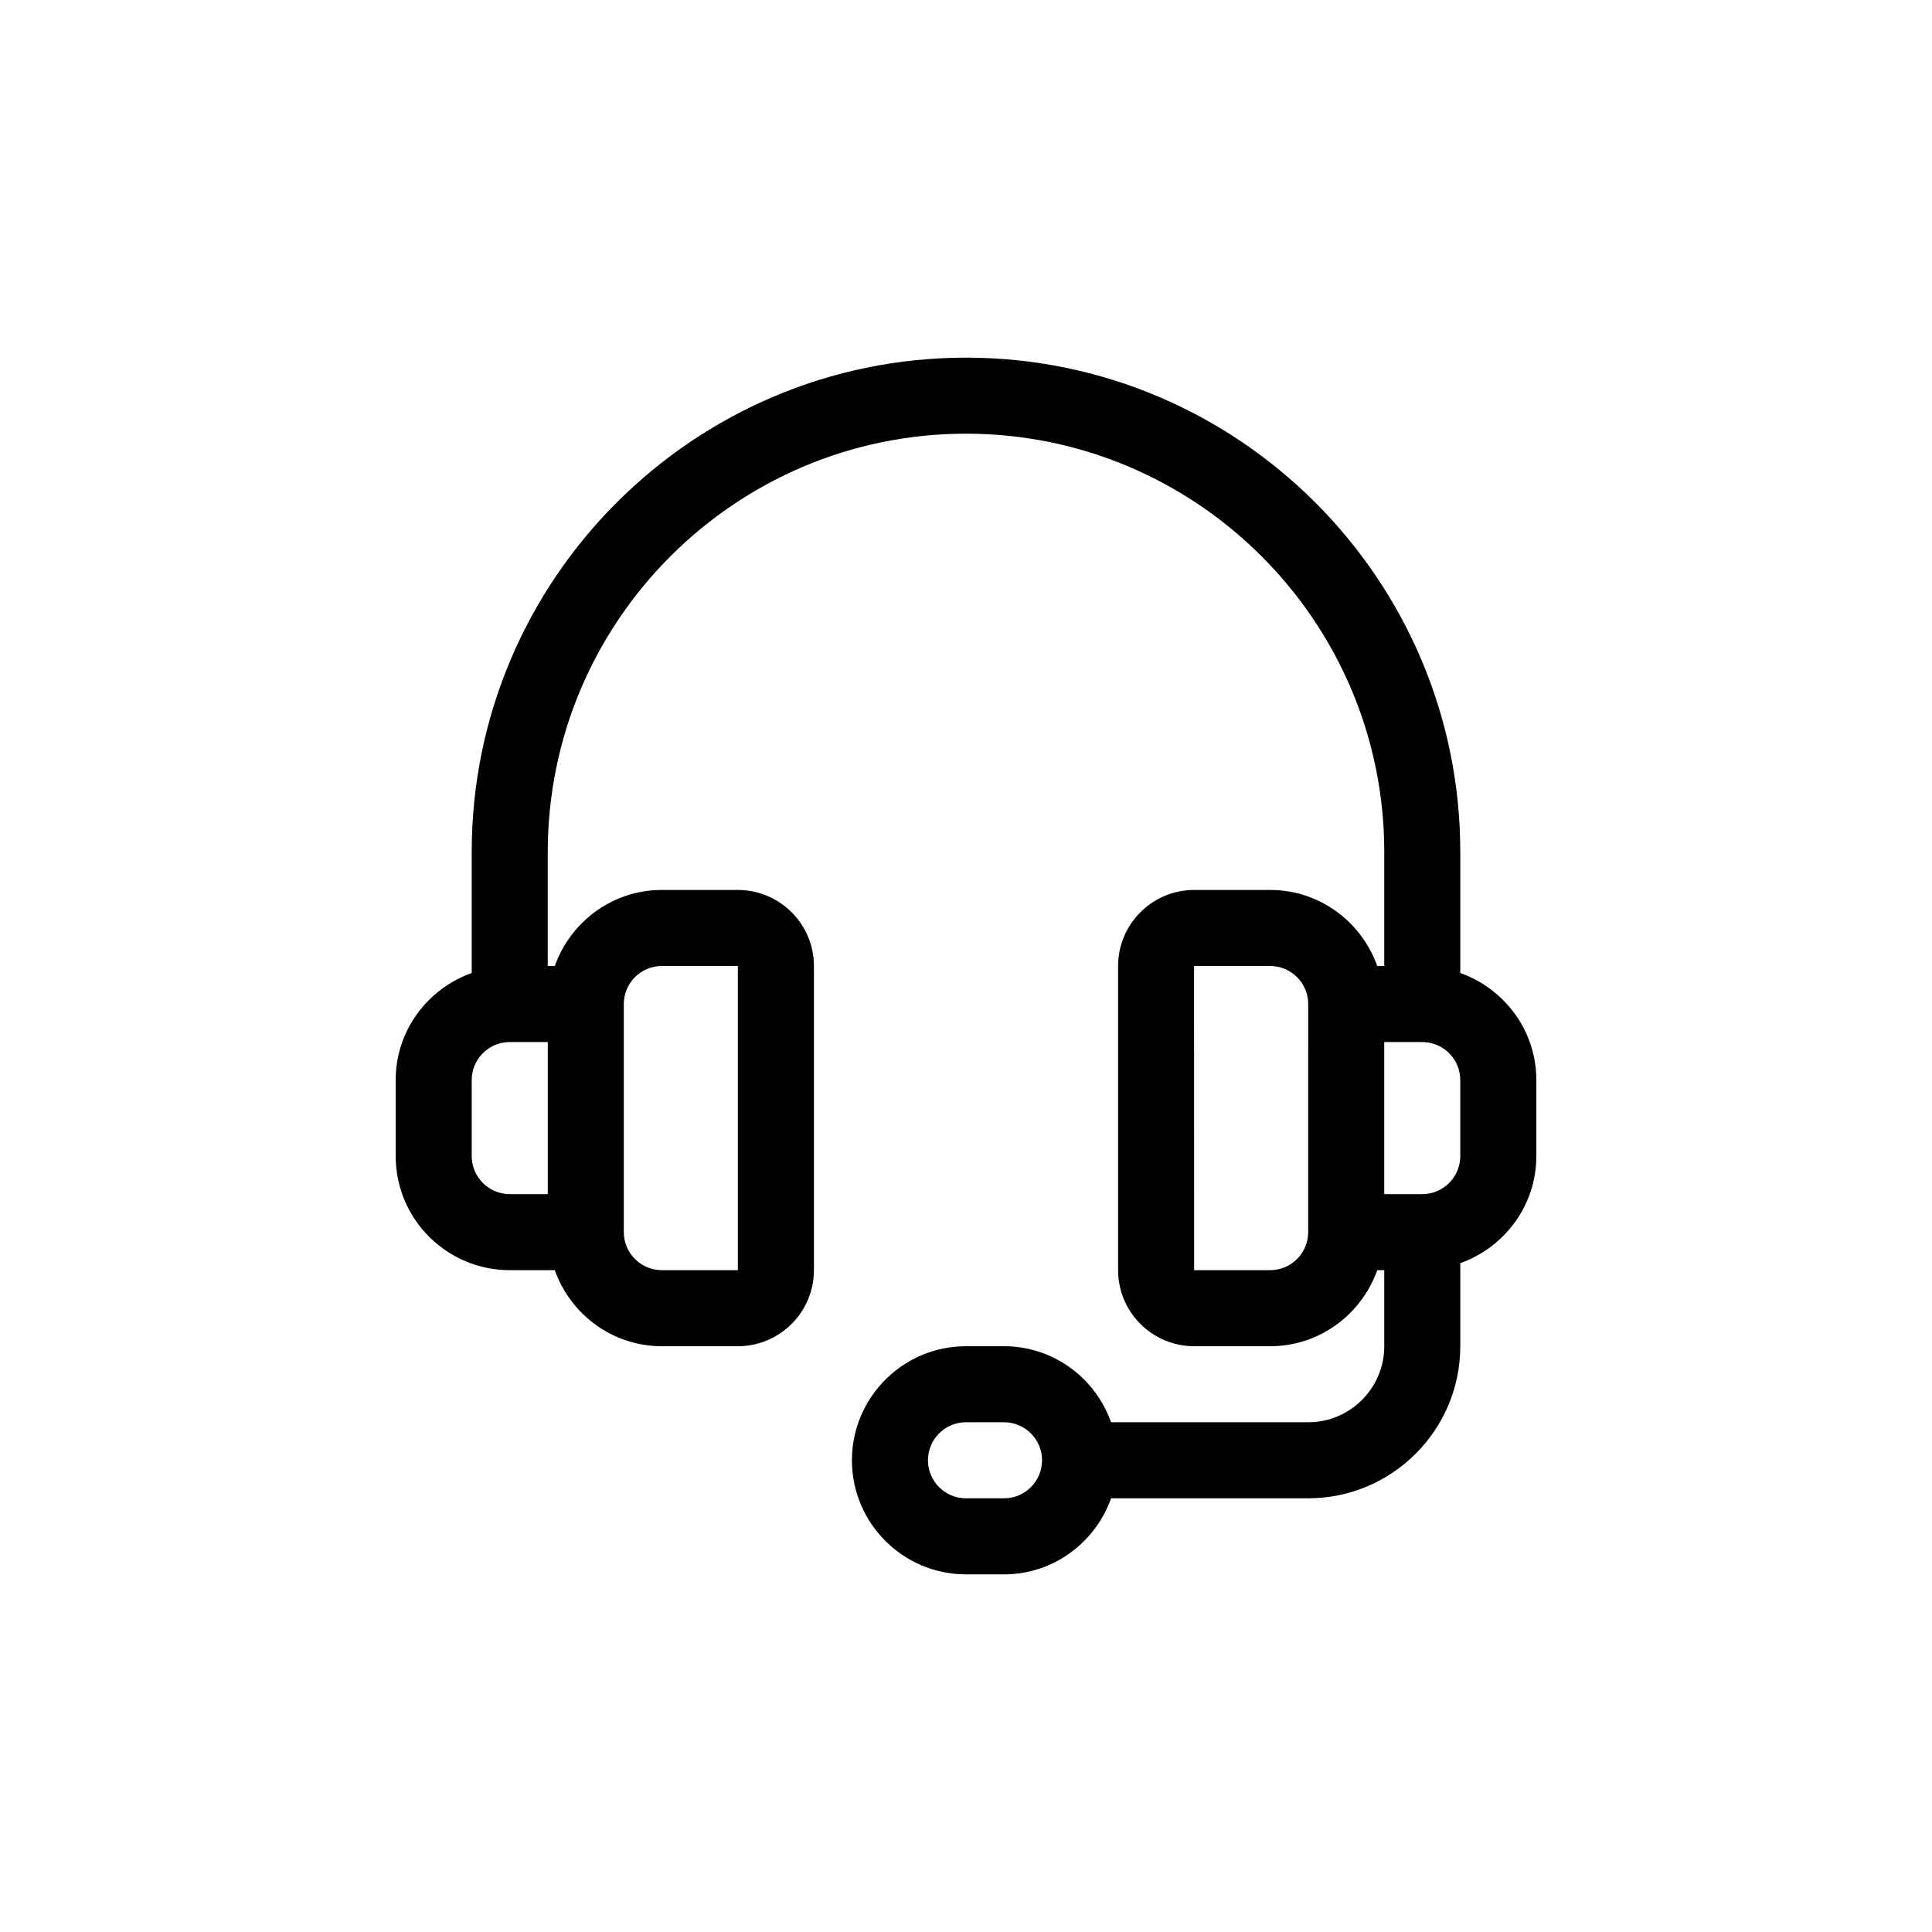
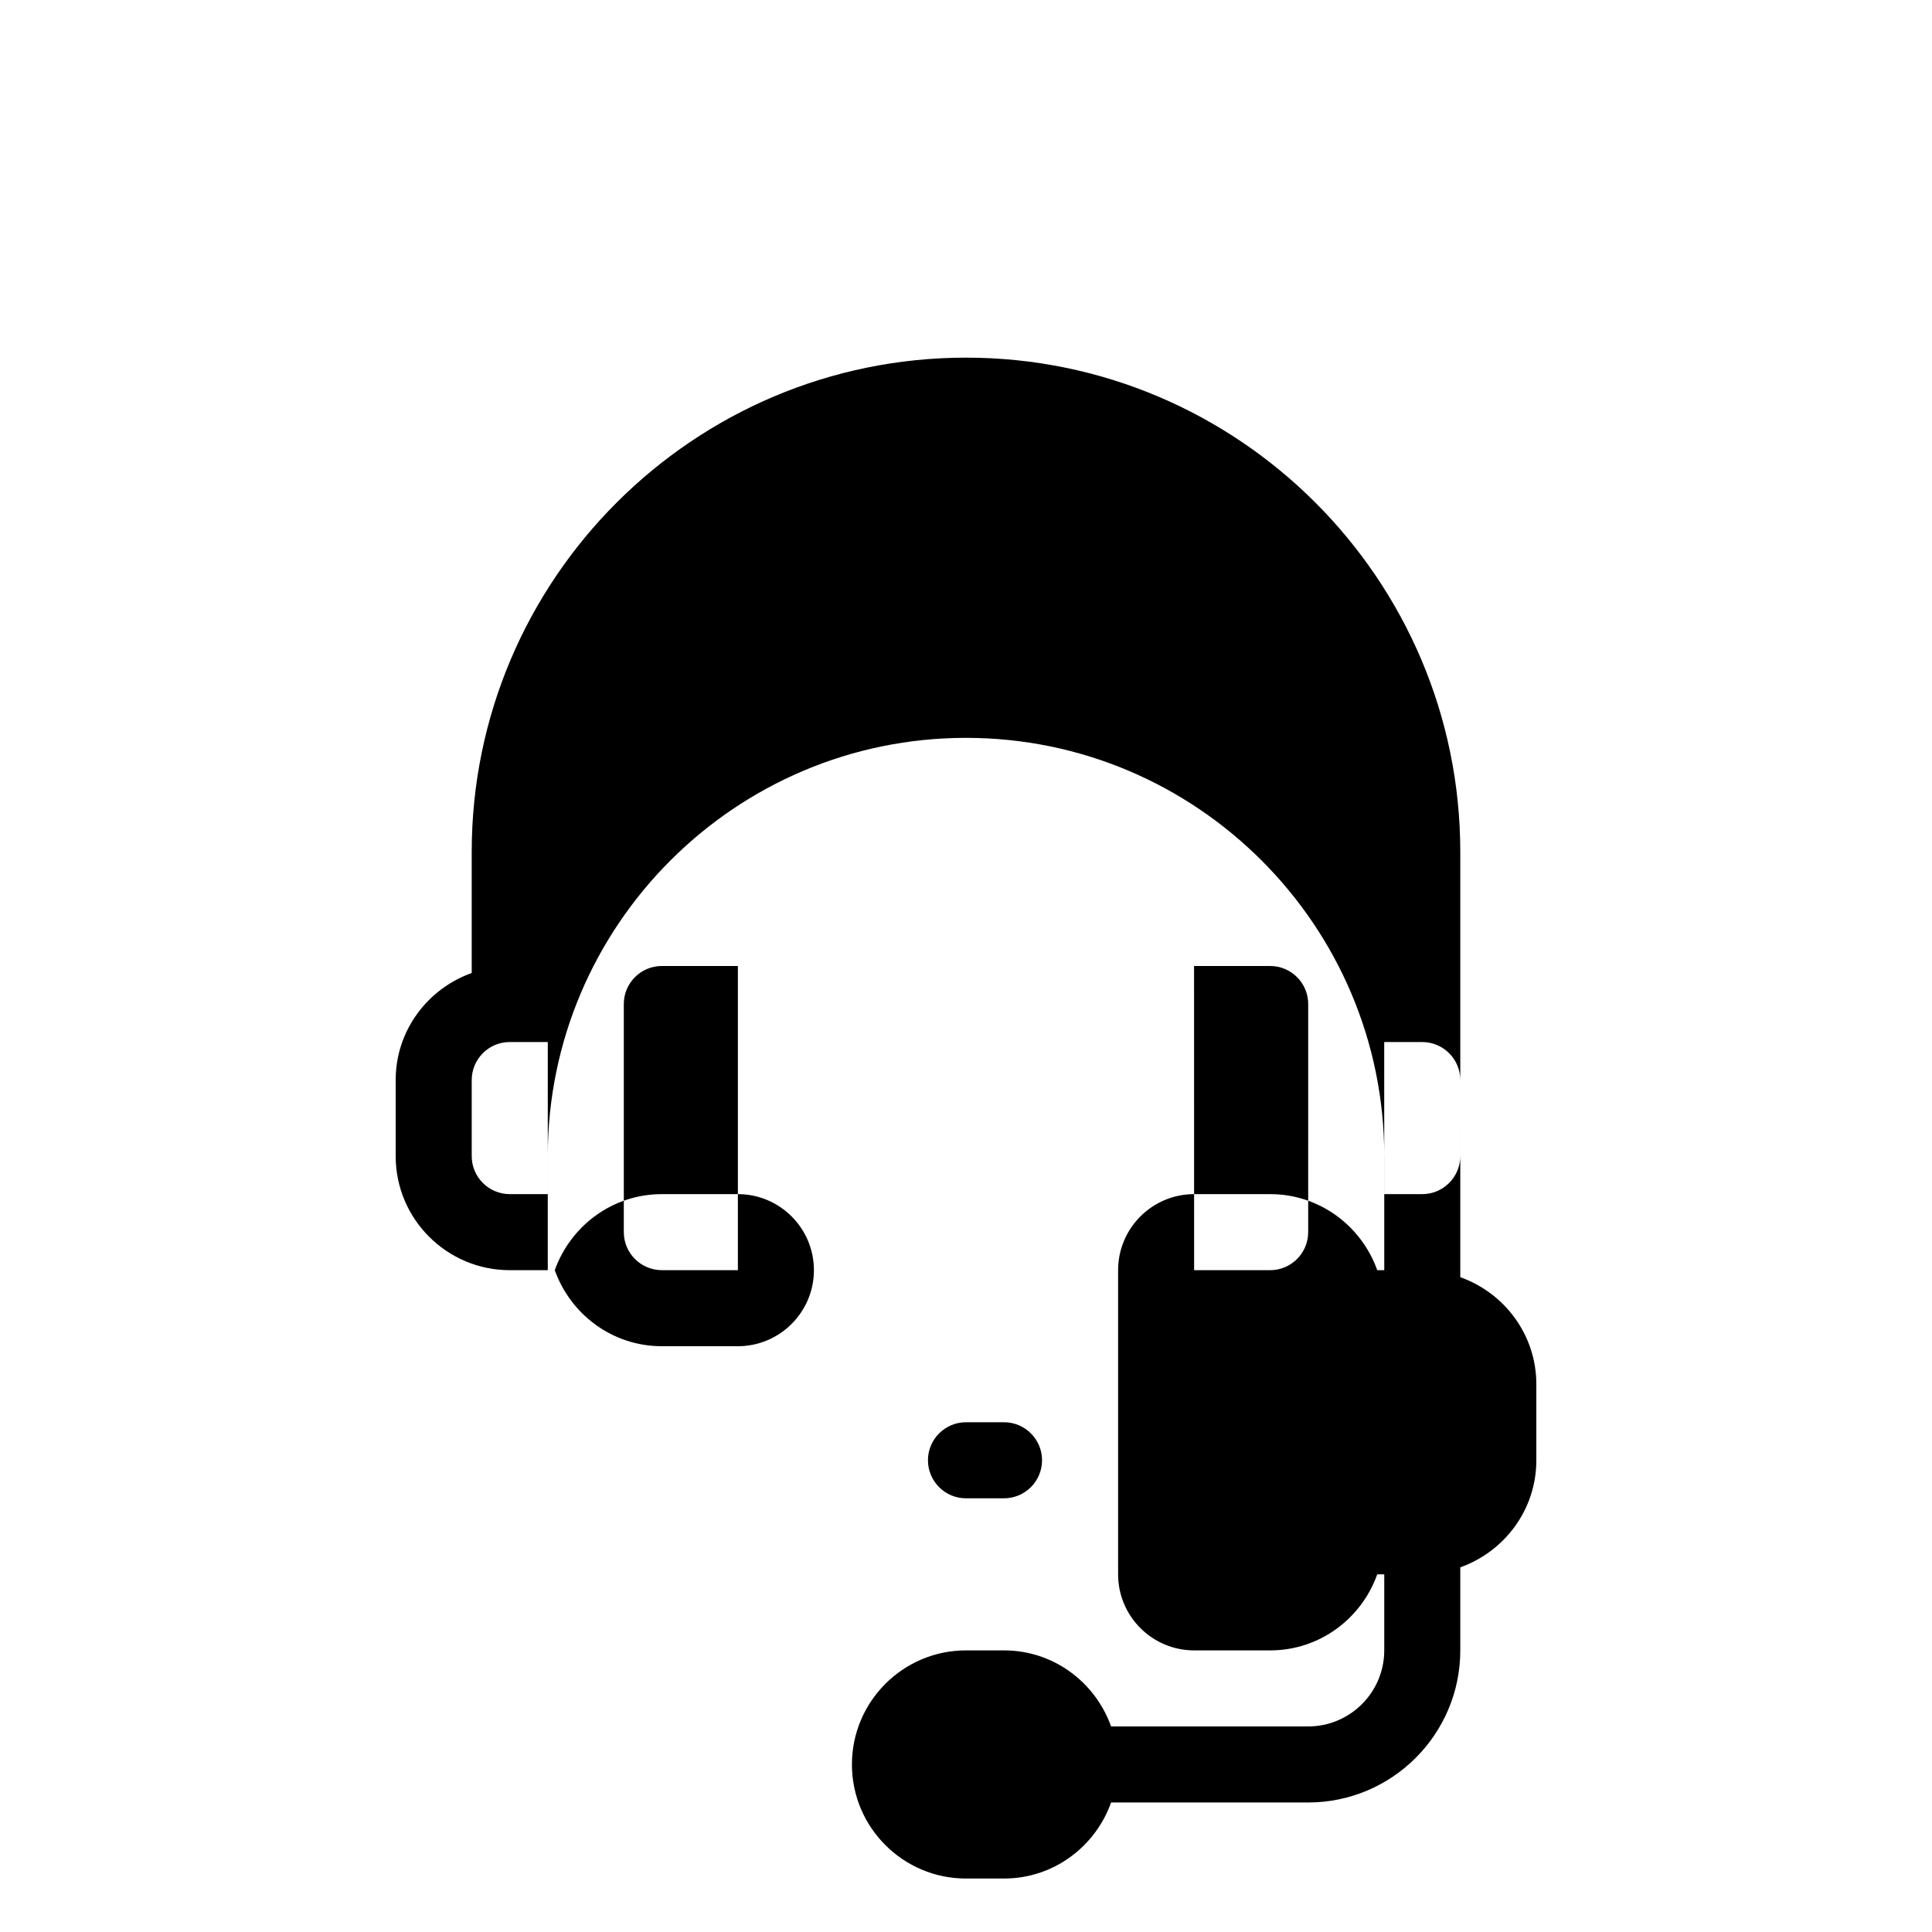
<svg xmlns="http://www.w3.org/2000/svg" fill="#000000" width="800px" height="800px" version="1.1" viewBox="144 144 512 512">
-   <path d="m530.99 401.86v-32.09c0-72.23-58.758-130.99-130.99-130.99-72.23 0.004-130.99 58.762-130.99 130.99v32.086c-11.703 4.172-20.152 15.254-20.152 28.371v20.152c0 16.672 13.559 30.23 30.23 30.23h11.934c4.172 11.703 15.25 20.152 28.371 20.152h20.152c11.113 0 20.152-9.039 20.152-20.152v-80.609c0-11.113-9.039-20.152-20.152-20.152h-20.152c-13.121 0-24.199 8.449-28.371 20.152h-1.859v-30.23c0-61.117 49.723-110.84 110.84-110.84s110.84 49.723 110.84 110.84v30.23h-1.859c-4.172-11.703-15.254-20.152-28.371-20.152h-20.152c-11.113 0-20.152 9.039-20.152 20.152v80.609c0 11.113 9.039 20.152 20.152 20.152h20.152c13.121 0 24.199-8.449 28.371-20.152h1.855v20.152c0 11.113-9.039 20.152-20.152 20.152h-52.238c-4.172-11.703-15.254-20.152-28.371-20.152h-10.078c-16.672 0-30.23 13.559-30.23 30.23 0 16.672 13.559 30.23 30.23 30.23h10.078c13.121 0 24.199-8.449 28.371-20.152l52.238-0.004c22.223 0 40.305-18.082 40.305-40.305v-22.012c11.703-4.172 20.152-15.254 20.152-28.371v-20.152c0-13.117-8.449-24.199-20.152-28.367zm-261.98 48.52v-20.152c0-5.559 4.519-10.078 10.078-10.078h10.078v40.305h-10.078c-5.559 0.004-10.078-4.516-10.078-10.074zm40.305-40.305c0-5.559 4.519-10.078 10.078-10.078h20.152v80.609h-20.152c-5.559 0-10.078-4.519-10.078-10.078zm100.76 130.99h-10.078c-5.559 0-10.078-4.519-10.078-10.078 0-5.559 4.519-10.078 10.078-10.078h10.078c5.559 0 10.078 4.519 10.078 10.078 0 5.559-4.519 10.078-10.078 10.078zm80.609-70.535c0 5.559-4.519 10.078-10.078 10.078h-20.152l-0.016-80.609h20.172c5.559 0 10.078 4.519 10.078 10.078zm40.305-20.152c0 5.559-4.519 10.078-10.078 10.078h-10.078v-40.305h10.078c5.559 0 10.078 4.519 10.078 10.078z" />
+   <path d="m530.99 401.86v-32.09c0-72.23-58.758-130.99-130.99-130.99-72.23 0.004-130.99 58.762-130.99 130.99v32.086c-11.703 4.172-20.152 15.254-20.152 28.371v20.152c0 16.672 13.559 30.23 30.23 30.23h11.934c4.172 11.703 15.25 20.152 28.371 20.152h20.152c11.113 0 20.152-9.039 20.152-20.152c0-11.113-9.039-20.152-20.152-20.152h-20.152c-13.121 0-24.199 8.449-28.371 20.152h-1.859v-30.23c0-61.117 49.723-110.84 110.84-110.84s110.84 49.723 110.84 110.84v30.23h-1.859c-4.172-11.703-15.254-20.152-28.371-20.152h-20.152c-11.113 0-20.152 9.039-20.152 20.152v80.609c0 11.113 9.039 20.152 20.152 20.152h20.152c13.121 0 24.199-8.449 28.371-20.152h1.855v20.152c0 11.113-9.039 20.152-20.152 20.152h-52.238c-4.172-11.703-15.254-20.152-28.371-20.152h-10.078c-16.672 0-30.23 13.559-30.23 30.23 0 16.672 13.559 30.23 30.23 30.23h10.078c13.121 0 24.199-8.449 28.371-20.152l52.238-0.004c22.223 0 40.305-18.082 40.305-40.305v-22.012c11.703-4.172 20.152-15.254 20.152-28.371v-20.152c0-13.117-8.449-24.199-20.152-28.367zm-261.98 48.52v-20.152c0-5.559 4.519-10.078 10.078-10.078h10.078v40.305h-10.078c-5.559 0.004-10.078-4.516-10.078-10.074zm40.305-40.305c0-5.559 4.519-10.078 10.078-10.078h20.152v80.609h-20.152c-5.559 0-10.078-4.519-10.078-10.078zm100.76 130.99h-10.078c-5.559 0-10.078-4.519-10.078-10.078 0-5.559 4.519-10.078 10.078-10.078h10.078c5.559 0 10.078 4.519 10.078 10.078 0 5.559-4.519 10.078-10.078 10.078zm80.609-70.535c0 5.559-4.519 10.078-10.078 10.078h-20.152l-0.016-80.609h20.172c5.559 0 10.078 4.519 10.078 10.078zm40.305-20.152c0 5.559-4.519 10.078-10.078 10.078h-10.078v-40.305h10.078c5.559 0 10.078 4.519 10.078 10.078z" />
</svg>